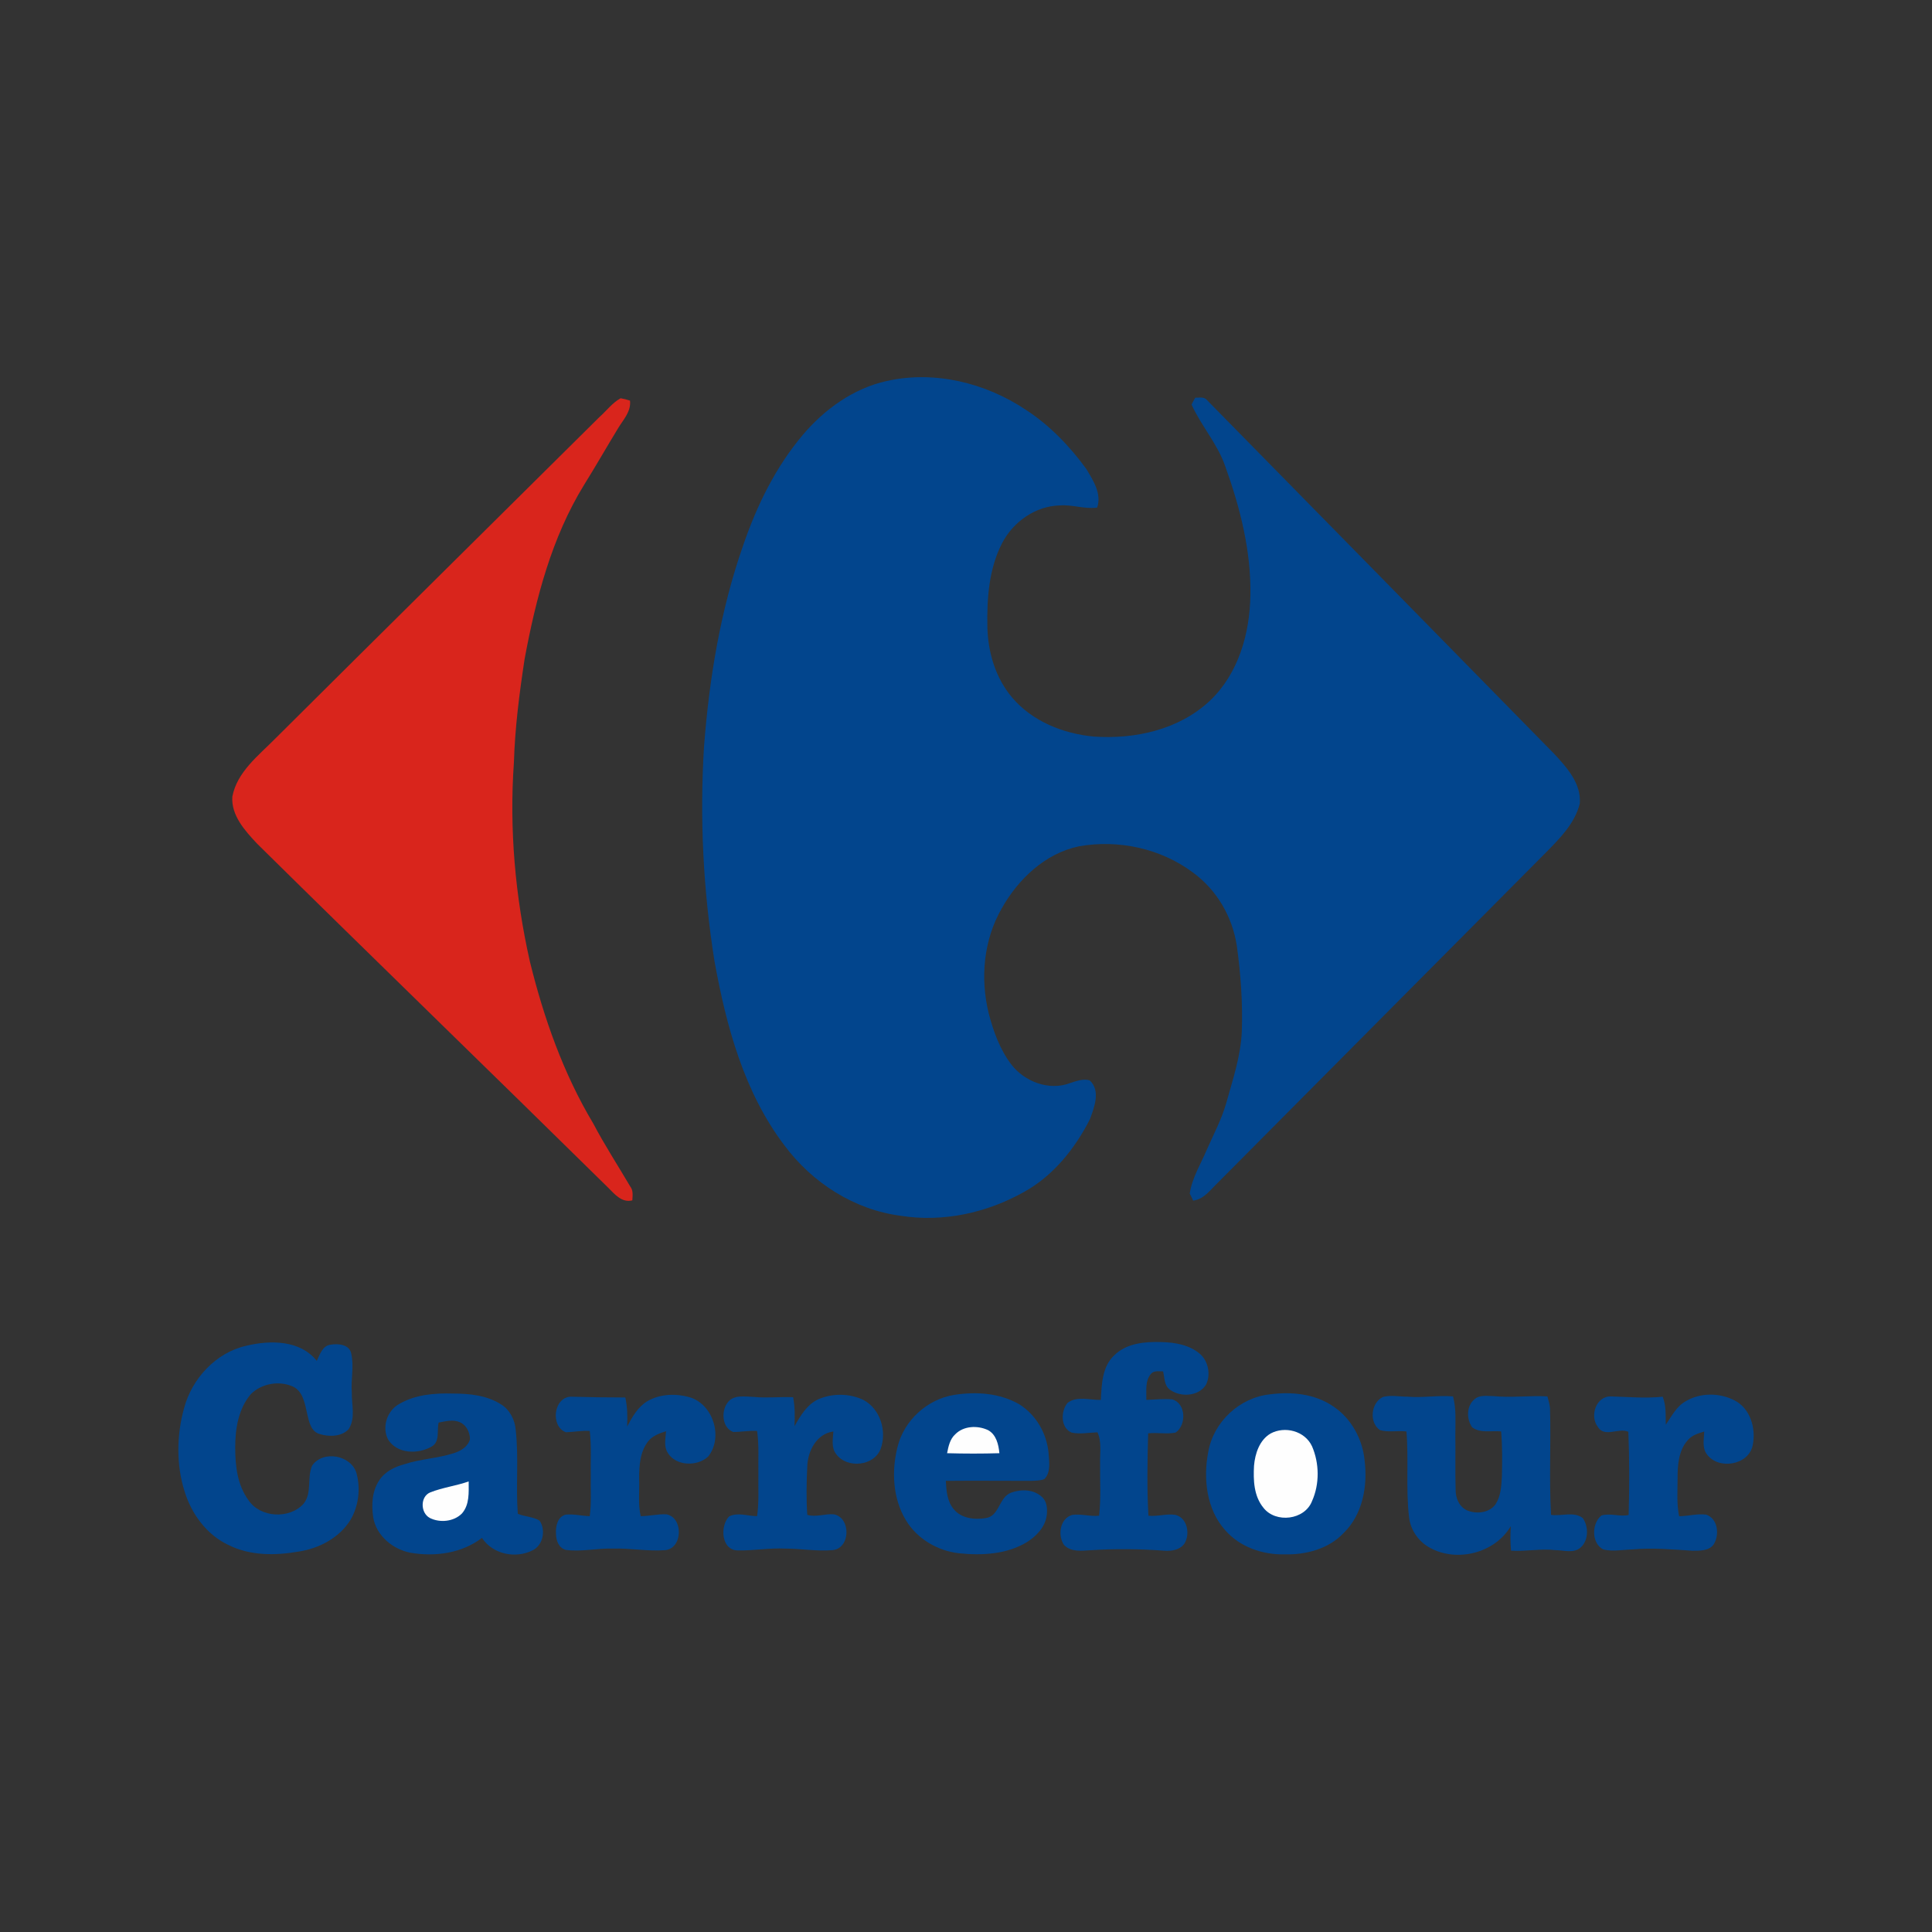
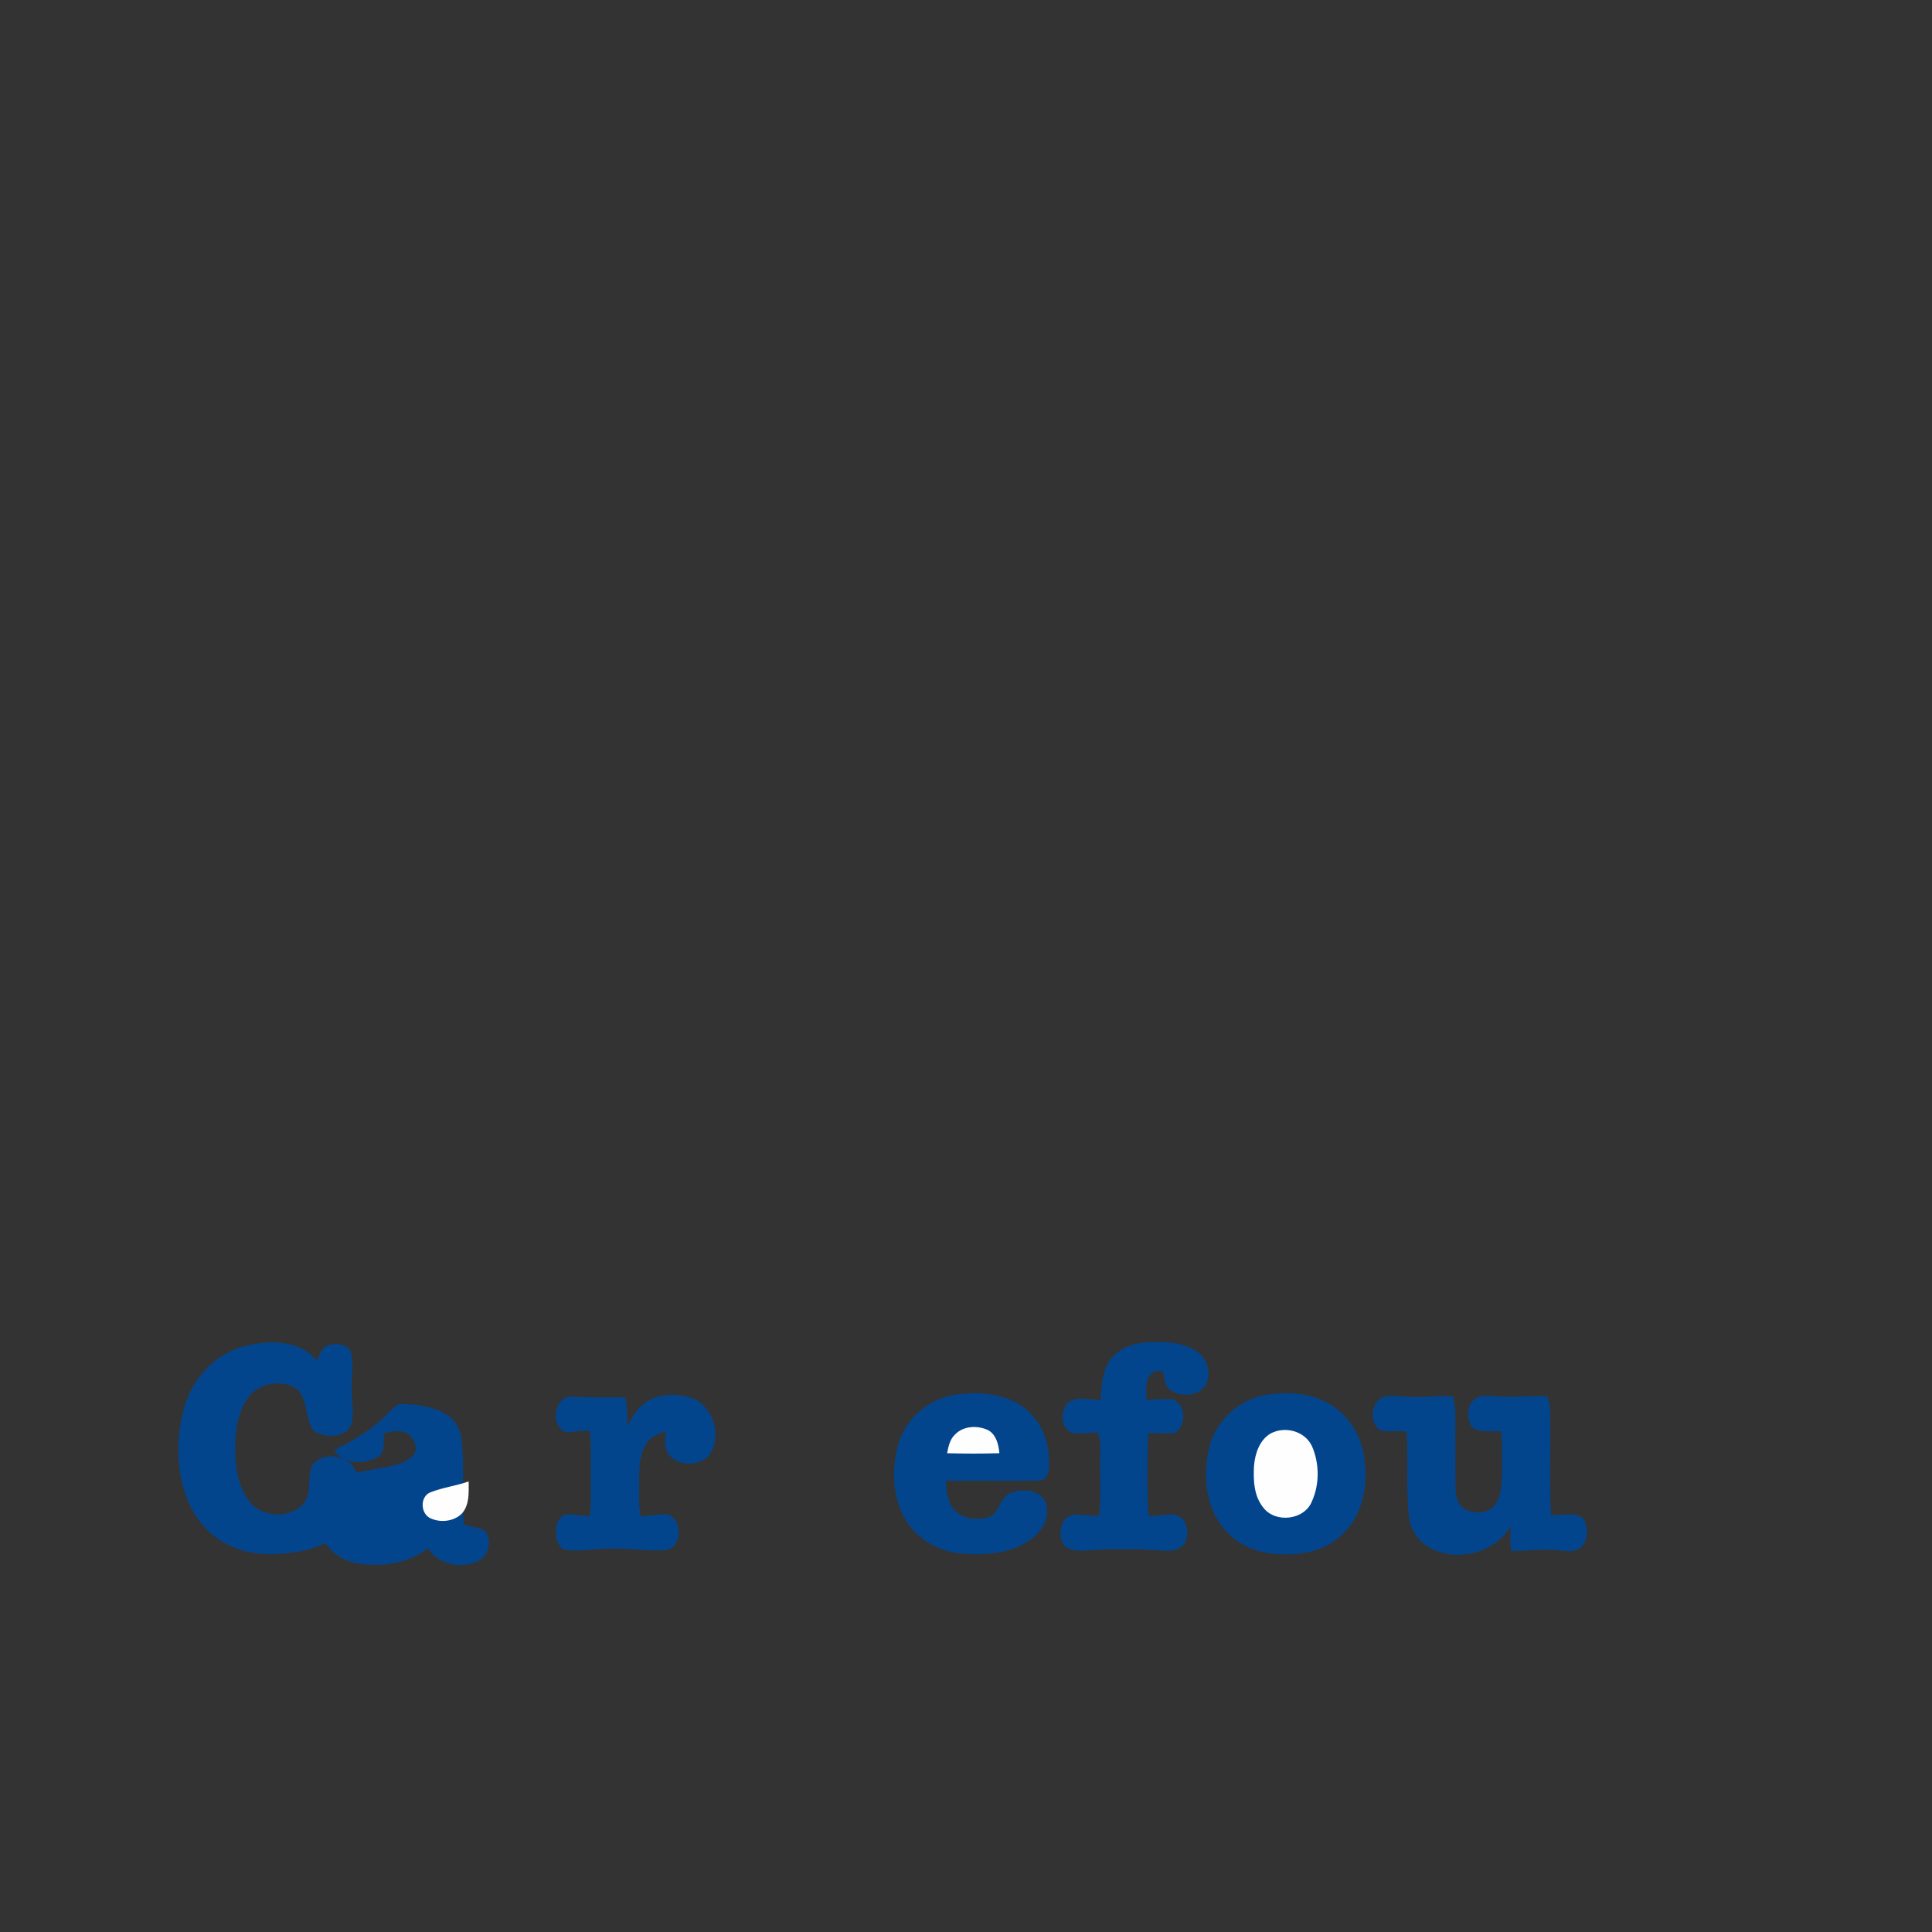
<svg xmlns="http://www.w3.org/2000/svg" version="1.1" id="Livello_1" x="0px" y="0px" width="130px" height="130px" viewBox="-12 -25 130 130" enable-background="new -12 -25 130 130" xml:space="preserve">
  <rect x="-12" y="-25" width="130" height="130" fill="#333333" stroke="none" />
  <g>
    <path fill="#02458D" d="M4.583,65.551c1.601-0.387,3.624-0.387,4.732,1.02c0.211-0.422,0.369-1.02,0.932-1.09   c0.51-0.088,1.284-0.018,1.39,0.615c0.194,0.846-0.035,1.742,0.036,2.604c-0.018,0.827,0.264,1.725-0.211,2.463   c-0.475,0.51-1.302,0.526-1.935,0.334c-0.616-0.158-0.739-0.861-0.862-1.39c-0.158-0.687-0.282-1.53-1.003-1.83   c-0.915-0.387-2.076-0.176-2.779,0.527c-0.845,0.985-1.056,2.34-1.056,3.59c0,1.23,0.141,2.532,0.897,3.554   c0.792,1.179,2.744,1.284,3.694,0.245c0.598-0.721,0.229-1.758,0.581-2.567c0.721-1.071,2.639-0.722,2.991,0.51   c0.282,1.039,0.141,2.199-0.405,3.132c-0.739,1.196-2.093,1.918-3.465,2.129c-1.583,0.281-3.307,0.299-4.785-0.457   c-1.442-0.687-2.463-2.095-2.92-3.605c-0.563-1.795-0.528-3.766-0.035-5.561C0.906,67.768,2.524,66.008,4.583,65.551z" />
    <g>
-       <path fill="#02458D" d="M47.665,0.637c3.219-0.721,6.649,0.123,9.358,1.936c1.601,1.038,2.955,2.445,4.08,3.993    c0.459,0.774,1.039,1.654,0.723,2.586C60.98,9.274,60.155,8.94,59.311,9.01c-1.637,0.035-3.149,1.108-3.889,2.551    c-0.88,1.707-1.021,3.712-0.984,5.612c0.035,1.707,0.545,3.448,1.67,4.767c1.355,1.601,3.432,2.428,5.49,2.622    c2.762,0.193,5.733-0.458,7.811-2.41c1.917-1.812,2.691-4.521,2.727-7.107c0.053-2.956-0.686-5.876-1.688-8.655    c-0.512-1.513-1.619-2.727-2.271-4.169c0.054-0.123,0.177-0.334,0.246-0.457c0.281,0,0.616-0.088,0.81,0.176    c7.793,7.934,15.586,15.868,23.361,23.801c0.846,0.915,1.813,1.988,1.707,3.325c-0.335,1.354-1.371,2.375-2.322,3.342    c-7.336,7.389-14.672,14.76-22.008,22.148c-0.51,0.476-0.949,1.144-1.688,1.23c-0.053-0.123-0.158-0.352-0.229-0.475    c0.157-1.057,0.737-1.972,1.144-2.938c0.457-1.039,0.985-2.022,1.302-3.114c0.439-1.583,0.984-3.167,1.057-4.838    c0.069-1.936-0.07-3.87-0.336-5.788c-0.299-1.953-1.354-3.765-2.955-4.926c-2.164-1.618-5.014-2.234-7.67-1.759    c-2.27,0.475-4.08,2.199-5.188,4.169c-1.231,2.128-1.46,4.714-0.88,7.071c0.315,1.215,0.757,2.445,1.529,3.449    c0.881,1.144,2.533,1.775,3.924,1.248c0.439-0.141,0.879-0.316,1.336-0.193c0.758,0.687,0.317,1.813,0.019,2.621    c-1.002,1.972-2.462,3.801-4.433,4.892c-2.498,1.405-5.453,2.058-8.303,1.601c-3.132-0.404-5.964-2.233-7.829-4.75    c-2.709-3.57-3.905-8.021-4.696-12.384c-0.757-4.768-1.003-9.623-0.704-14.425c0.352-4.609,1.108-9.201,2.639-13.563    c0.915-2.674,2.182-5.26,4.011-7.423C43.478,2.537,45.431,1.13,47.665,0.637z" />
-       <path fill="#D9251C" d="M28.332,3.065c0.475-0.422,0.861-0.95,1.425-1.267c0.211,0.035,0.422,0.088,0.633,0.158    c0.088,0.721-0.439,1.267-0.792,1.847c-0.773,1.267-1.513,2.568-2.304,3.835c-2.181,3.554-3.237,7.635-3.993,11.698    c-0.352,2.305-0.651,4.627-0.721,6.966c-0.317,4.486,0.088,9.007,1.073,13.388c0.933,3.799,2.252,7.546,4.275,10.924    c0.757,1.442,1.653,2.813,2.48,4.223c0.211,0.265,0.158,0.615,0.141,0.933c-0.703,0.176-1.179-0.404-1.618-0.845    c-7.864-7.741-15.78-15.411-23.626-23.151c-0.809-0.862-1.759-1.9-1.671-3.167c0.316-1.671,1.759-2.762,2.885-3.905    C13.783,17.472,21.066,10.277,28.332,3.065z" />
      <path fill="#02458D" d="M62.97,66.201c0.827-0.826,2.075-0.932,3.185-0.896c0.914,0.019,1.9,0.193,2.604,0.81    c0.547,0.491,0.723,1.391,0.389,2.059c-0.494,0.791-1.707,0.861-2.429,0.334c-0.388-0.28-0.352-0.809-0.457-1.231    c-0.265,0-0.616-0.069-0.81,0.16c-0.422,0.475-0.301,1.178-0.316,1.758c0.58-0.019,1.16-0.088,1.741-0.035    c0.933,0.265,0.968,1.725,0.229,2.234c-0.599,0.123-1.231-0.019-1.848,0.053c-0.053,1.848-0.088,3.695,0.018,5.541    c0.615,0.07,1.215-0.157,1.83-0.053c0.791,0.211,0.984,1.284,0.599,1.918c-0.3,0.438-0.862,0.527-1.354,0.491    c-1.637-0.123-3.308-0.141-4.961-0.034c-0.599,0.034-1.318,0.142-1.795-0.353c-0.439-0.649-0.281-1.776,0.547-2.022    c0.614-0.089,1.213,0.123,1.812,0.053c0.141-1.178,0.053-2.356,0.069-3.535c-0.018-0.686,0.123-1.426-0.176-2.076    c-0.58,0.018-1.179,0.141-1.74,0.018c-0.758-0.315-0.739-1.459-0.266-2.006c0.635-0.475,1.495-0.176,2.234-0.193    C62.125,68.154,62.16,66.958,62.97,66.201z" />
-       <path fill="#02458D" d="M14.856,69.475c1.108-0.651,2.41-0.74,3.641-0.705c1.108,0,2.287,0.123,3.237,0.739    c0.58,0.37,0.915,1.038,0.967,1.706c0.211,1.883,0,3.766,0.141,5.646c0.458,0.193,1.021,0.193,1.46,0.457    c0.439,0.617,0.246,1.637-0.44,1.988c-1.161,0.599-2.709,0.281-3.431-0.826c-1.354,1.037-3.149,1.283-4.802,1.002    c-1.196-0.229-2.305-1.144-2.516-2.375c-0.123-0.844-0.088-1.758,0.405-2.498c0.369-0.58,1.038-0.914,1.706-1.09    c1.073-0.353,2.234-0.388,3.307-0.738c0.458-0.141,0.95-0.424,1.091-0.934c0-0.457-0.229-0.949-0.668-1.144    c-0.458-0.211-0.967-0.07-1.442,0.019c-0.123,0.545,0.105,1.301-0.475,1.617c-0.915,0.528-2.322,0.493-2.92-0.475    C13.678,71.039,14.047,69.913,14.856,69.475z" />
+       <path fill="#02458D" d="M14.856,69.475c1.108,0,2.287,0.123,3.237,0.739    c0.58,0.37,0.915,1.038,0.967,1.706c0.211,1.883,0,3.766,0.141,5.646c0.458,0.193,1.021,0.193,1.46,0.457    c0.439,0.617,0.246,1.637-0.44,1.988c-1.161,0.599-2.709,0.281-3.431-0.826c-1.354,1.037-3.149,1.283-4.802,1.002    c-1.196-0.229-2.305-1.144-2.516-2.375c-0.123-0.844-0.088-1.758,0.405-2.498c0.369-0.58,1.038-0.914,1.706-1.09    c1.073-0.353,2.234-0.388,3.307-0.738c0.458-0.141,0.95-0.424,1.091-0.934c0-0.457-0.229-0.949-0.668-1.144    c-0.458-0.211-0.967-0.07-1.442,0.019c-0.123,0.545,0.105,1.301-0.475,1.617c-0.915,0.528-2.322,0.493-2.92-0.475    C13.678,71.039,14.047,69.913,14.856,69.475z" />
      <path fill="#02458D" d="M52.221,68.857c1.478-0.229,3.044-0.123,4.363,0.634c1.126,0.704,1.848,1.952,1.971,3.272    c0.034,0.579,0.176,1.301-0.281,1.758c-0.281,0.123-0.599,0.105-0.881,0.123c-1.916,0-3.834-0.018-5.751,0    c0.035,0.651,0.088,1.373,0.527,1.899c0.511,0.634,1.425,0.739,2.199,0.599c0.896-0.158,0.845-1.406,1.671-1.705    c0.669-0.246,1.514-0.229,2.06,0.28c0.352,0.3,0.387,0.81,0.334,1.249c-0.105,0.792-0.703,1.407-1.354,1.813    c-1.354,0.81-3.009,0.896-4.538,0.738c-1.443-0.158-2.833-0.968-3.589-2.233c-0.88-1.46-0.968-3.29-0.563-4.908    C48.826,70.564,50.409,69.139,52.221,68.857z" />
      <path fill="#02458D" d="M73.454,68.822c1.46-0.193,3.026-0.035,4.258,0.81c1.214,0.81,1.97,2.199,2.11,3.642    c0.211,1.707-0.123,3.623-1.407,4.873c-1.003,1.072-2.533,1.479-3.976,1.442c-1.479,0.035-3.01-0.493-3.993-1.618    c-1.267-1.408-1.495-3.482-1.145-5.277C69.654,70.67,71.414,69.033,73.454,68.822z" />
      <path fill="#02458D" d="M31.568,69.279c0.88-0.51,1.988-0.527,2.938-0.229c1.531,0.546,2.146,2.709,1.144,3.959    c-0.738,0.687-2.181,0.65-2.727-0.264c-0.264-0.423-0.141-0.95-0.105-1.443c-0.439,0.142-0.897,0.3-1.196,0.669    c-0.563,0.704-0.615,1.653-0.615,2.516c0.035,0.846-0.088,1.707,0.105,2.533c0.58,0,1.161-0.158,1.741-0.123    c1.144,0.229,1.091,2.305-0.105,2.41c-1.179,0.088-2.34-0.142-3.519-0.105c-1.056-0.035-2.111,0.229-3.149,0.088    c-0.492-0.123-0.668-0.65-0.668-1.09c-0.035-0.492,0.105-1.145,0.651-1.284c0.545-0.054,1.073,0.088,1.619,0.104    c0.123-0.896,0.053-1.793,0.07-2.69c-0.018-1.021,0.053-2.041-0.07-3.044c-0.545-0.035-1.073,0.07-1.601,0.088    c-1.055-0.387-0.844-2.34,0.317-2.393c1.231,0.035,2.463,0.053,3.677,0.053c0.141,0.634,0.158,1.285,0.123,1.953    C30.548,70.336,30.918,69.667,31.568,69.279z" />
-       <path fill="#02458D" d="M43.056,69.156c0.968-0.422,2.129-0.404,3.062,0.053c1.126,0.616,1.565,2.094,1.143,3.273    c-0.438,1.178-2.269,1.354-2.99,0.369c-0.352-0.44-0.229-1.021-0.193-1.531c-1.144,0.158-1.724,1.32-1.759,2.356    c-0.053,1.091-0.071,2.183,0,3.255c0.598,0.176,1.196-0.089,1.794-0.035c1.161,0.229,1.126,2.305-0.105,2.41    c-1.056,0.088-2.111-0.105-3.167-0.105c-1.055-0.053-2.11,0.141-3.166,0.123c-1.144,0.018-1.249-1.635-0.616-2.286    c0.581-0.3,1.267-0.019,1.883-0.019c0.141-0.949,0.07-1.916,0.088-2.867c-0.018-0.949,0.053-1.918-0.088-2.867    c-0.528-0.035-1.073,0.07-1.601,0.07c-0.757-0.281-0.827-1.39-0.388-1.972c0.405-0.563,1.179-0.403,1.777-0.387    c0.879,0.088,1.759-0.019,2.639,0.019c0.123,0.65,0.123,1.303,0.088,1.952C41.859,70.266,42.3,69.509,43.056,69.156z" />
      <path fill="#02458D" d="M81.055,68.998c0.545-0.141,1.107-0.018,1.653-0.018c1.021,0.088,2.04-0.105,3.062-0.019    c0.229,0.845,0.157,1.707,0.157,2.552c0.019,1.231-0.018,2.463,0.019,3.694c-0.019,0.58,0.246,1.213,0.81,1.44    c0.634,0.246,1.478,0.142,1.882-0.438c0.354-0.545,0.387-1.229,0.422-1.882c0.02-1.003,0.036-2.006-0.053-3.01    c-0.65-0.069-1.406,0.142-1.952-0.28c-0.387-0.563-0.387-1.425,0.158-1.883c0.353-0.316,0.862-0.212,1.302-0.212    c1.196,0.123,2.41-0.053,3.606,0.019c0.069,0.265,0.157,0.528,0.176,0.792c0.07,2.393-0.069,4.785,0.07,7.178    c0.704,0.105,1.513-0.246,2.129,0.211c0.403,0.563,0.403,1.496-0.123,1.971c-0.476,0.439-1.144,0.193-1.707,0.193    c-0.983-0.123-1.987,0.104-2.99,0.034c-0.053-0.545-0.053-1.106-0.018-1.651c-1.056,1.812-3.624,2.463-5.437,1.459    c-0.757-0.404-1.302-1.179-1.406-2.041c-0.229-1.916-0.02-3.853-0.178-5.787c-0.58-0.07-1.195,0.07-1.775-0.088    C80.104,70.723,80.245,69.385,81.055,68.998z" />
-       <path fill="#02458D" d="M96.43,68.963c1.144,0.035,2.305,0.141,3.447,0.018c0.246,0.6,0.193,1.25,0.211,1.884    c0.389-0.563,0.704-1.214,1.319-1.566c0.985-0.598,2.286-0.598,3.308-0.069c1.073,0.545,1.46,1.918,1.215,3.043    c-0.281,1.319-2.306,1.653-3.078,0.582c-0.336-0.44-0.194-1.021-0.178-1.531c-0.404,0.123-0.826,0.246-1.107,0.58    c-0.633,0.705-0.687,1.707-0.687,2.587c0,0.845-0.069,1.706,0.104,2.532c0.615,0,1.215-0.192,1.83-0.104    c0.791,0.281,0.896,1.372,0.492,2.005c-0.315,0.439-0.933,0.422-1.425,0.422c-1.354-0.088-2.709-0.211-4.047-0.088    c-0.649,0.018-1.319,0.158-1.952,0c-0.81-0.404-0.792-1.758-0.123-2.286c0.598-0.177,1.231,0.105,1.829-0.034    c0.054-1.865,0.054-3.729-0.019-5.596c-0.668-0.299-1.601,0.422-2.057-0.334C94.951,70.283,95.393,68.91,96.43,68.963z" />
      <path fill="#FEFEFE" d="M52.273,71.514c0.563-0.58,1.514-0.615,2.217-0.281c0.546,0.3,0.703,0.969,0.757,1.55    c-1.161,0.034-2.34,0.034-3.519,0C51.816,72.323,51.922,71.831,52.273,71.514z" />
      <path fill="#FEFEFE" d="M73.489,71.461c0.968-0.527,2.321-0.176,2.797,0.862c0.493,1.144,0.511,2.532,0,3.677    c-0.492,1.284-2.445,1.514-3.271,0.457c-0.651-0.791-0.688-1.864-0.635-2.832C72.451,72.799,72.751,71.9,73.489,71.461z" />
      <path fill="#FEFEFE" d="M16.95,75.42c0.844-0.334,1.742-0.439,2.586-0.738c0,0.738,0.07,1.564-0.458,2.162    c-0.545,0.547-1.478,0.635-2.146,0.301C16.281,76.809,16.264,75.701,16.95,75.42z" />
    </g>
  </g>
</svg>